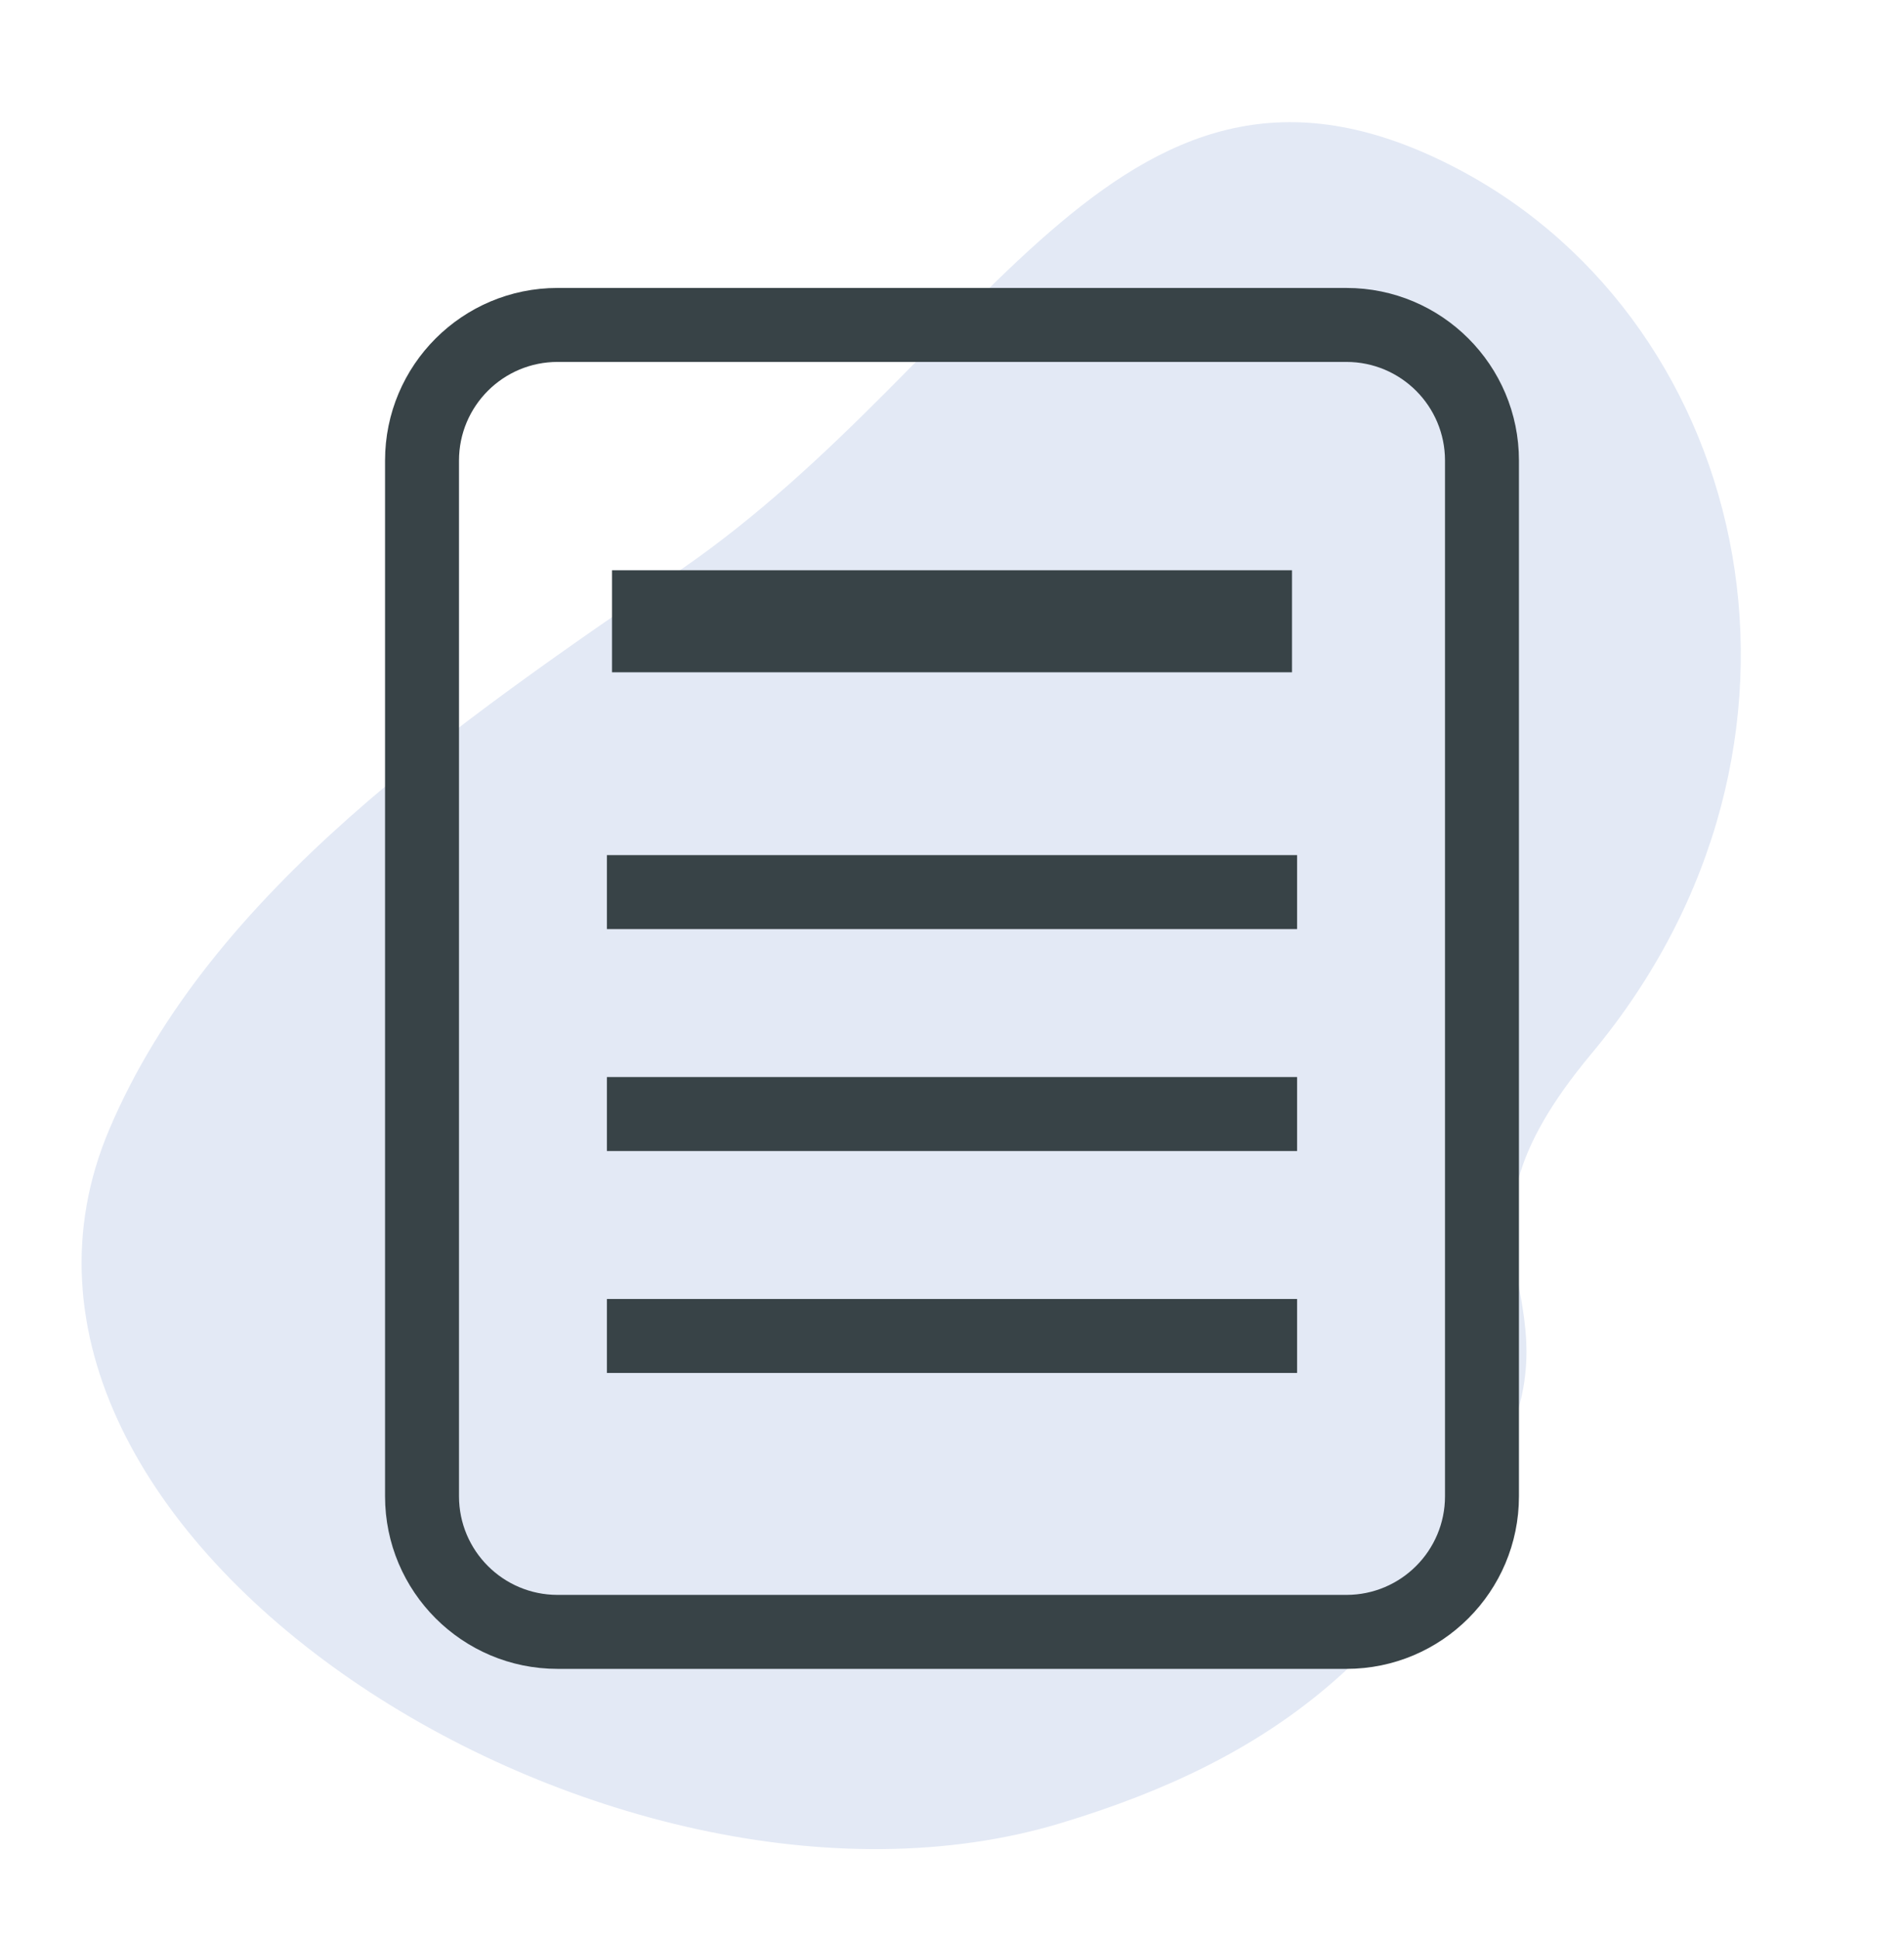
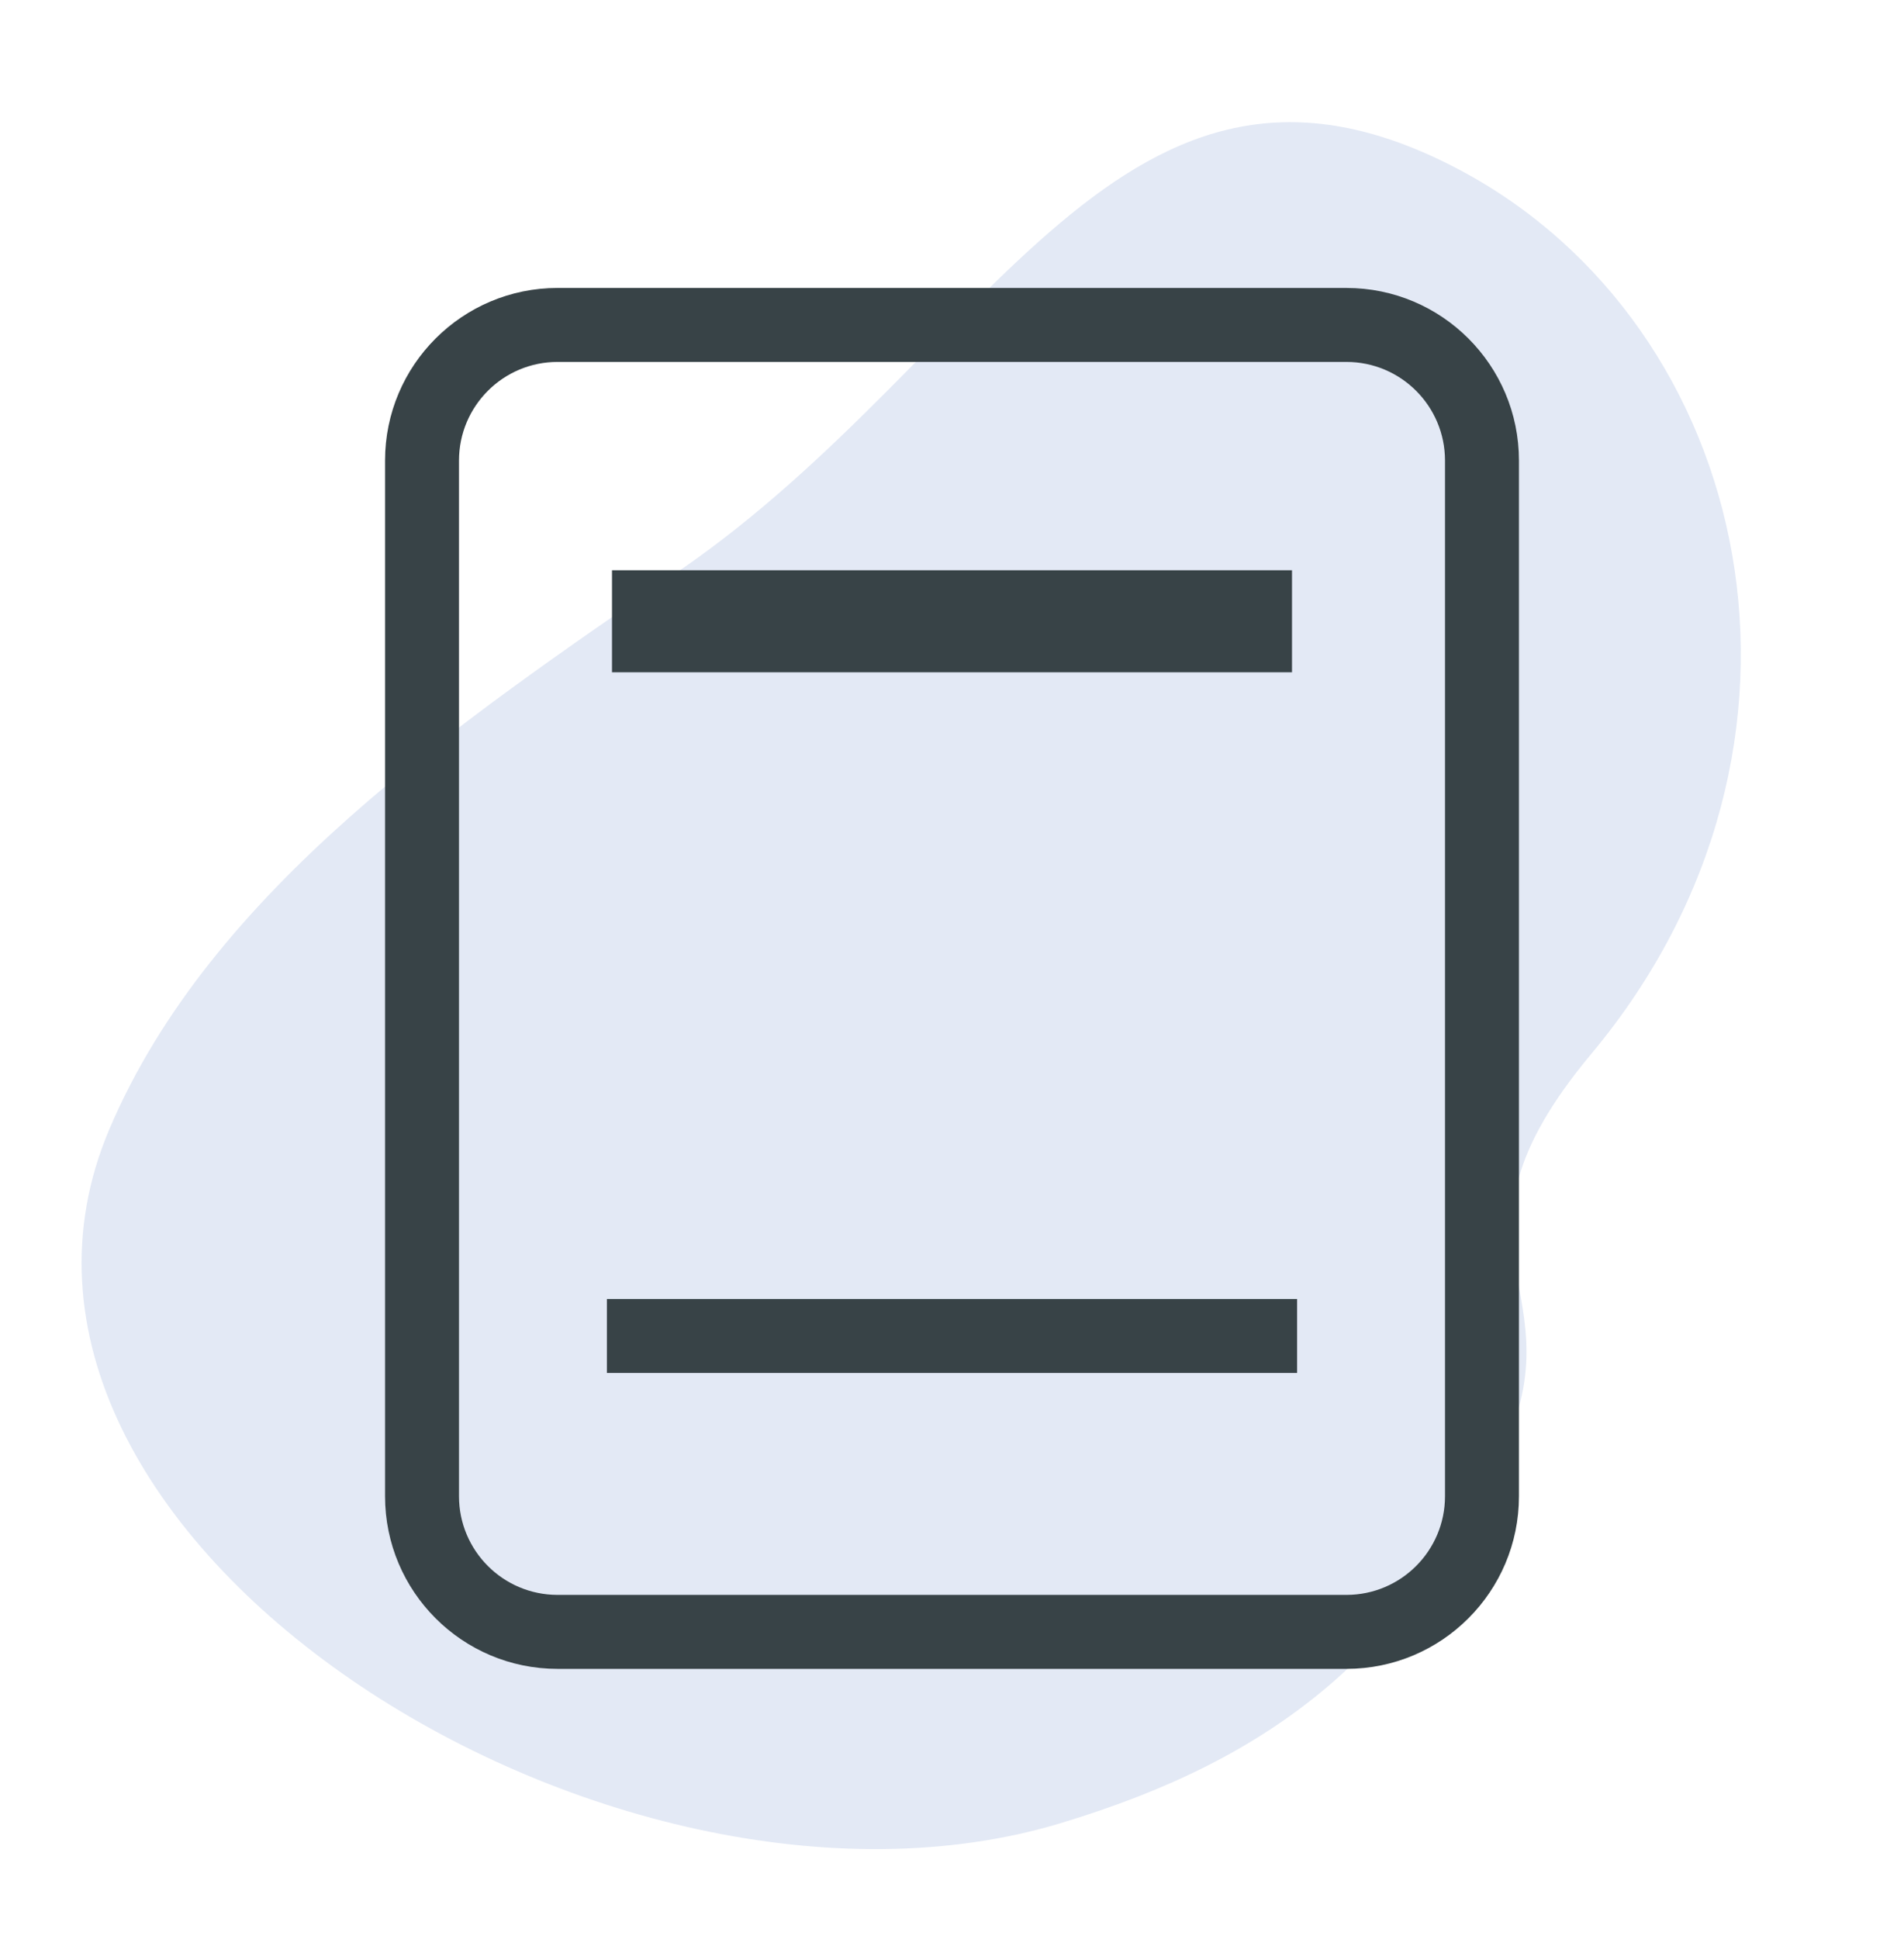
<svg xmlns="http://www.w3.org/2000/svg" width="56" height="57" viewBox="0 0 56 57" fill="none">
  <path d="M31.183 53.606C17.95 57.592 -1.873 45.163 3.217 33.198C6.207 26.169 13.44 21.274 20 16.766C29.152 10.476 33.028 -0.251 42.923 4.991C51.563 9.568 54.385 21.911 46.8 30.988C41.919 36.837 46.663 37.809 44.052 42.95C41.186 48.594 37.6 51.674 31.183 53.606Z" fill="#E3E9F5" />
  <path fill-rule="evenodd" clip-rule="evenodd" d="M16.4 8.466H39.6C42.403 8.466 44.675 10.738 44.675 13.541V43.991C44.675 46.793 42.403 49.066 39.6 49.066H16.4C13.597 49.066 11.325 46.793 11.325 43.991V13.541C11.325 10.738 13.597 8.466 16.4 8.466ZM16.4 10.641C14.798 10.641 13.5 11.939 13.5 13.541V43.991C13.5 45.592 14.798 46.891 16.4 46.891H39.6C41.202 46.891 42.5 45.592 42.5 43.991V13.541C42.5 11.939 41.202 10.641 39.6 10.641H16.4Z" fill="#384347" />
  <path d="M18 16.766H38V19.766H18V16.766Z" fill="#384347" />
-   <path d="M17.85 25.141H38.15V27.316H17.85V25.141Z" fill="#384347" />
-   <path d="M17.85 31.666H38.15V33.841H17.85V31.666Z" fill="#384347" />
  <path d="M17.85 38.191H38.15V40.366H17.85V38.191Z" fill="#384347" />
</svg>